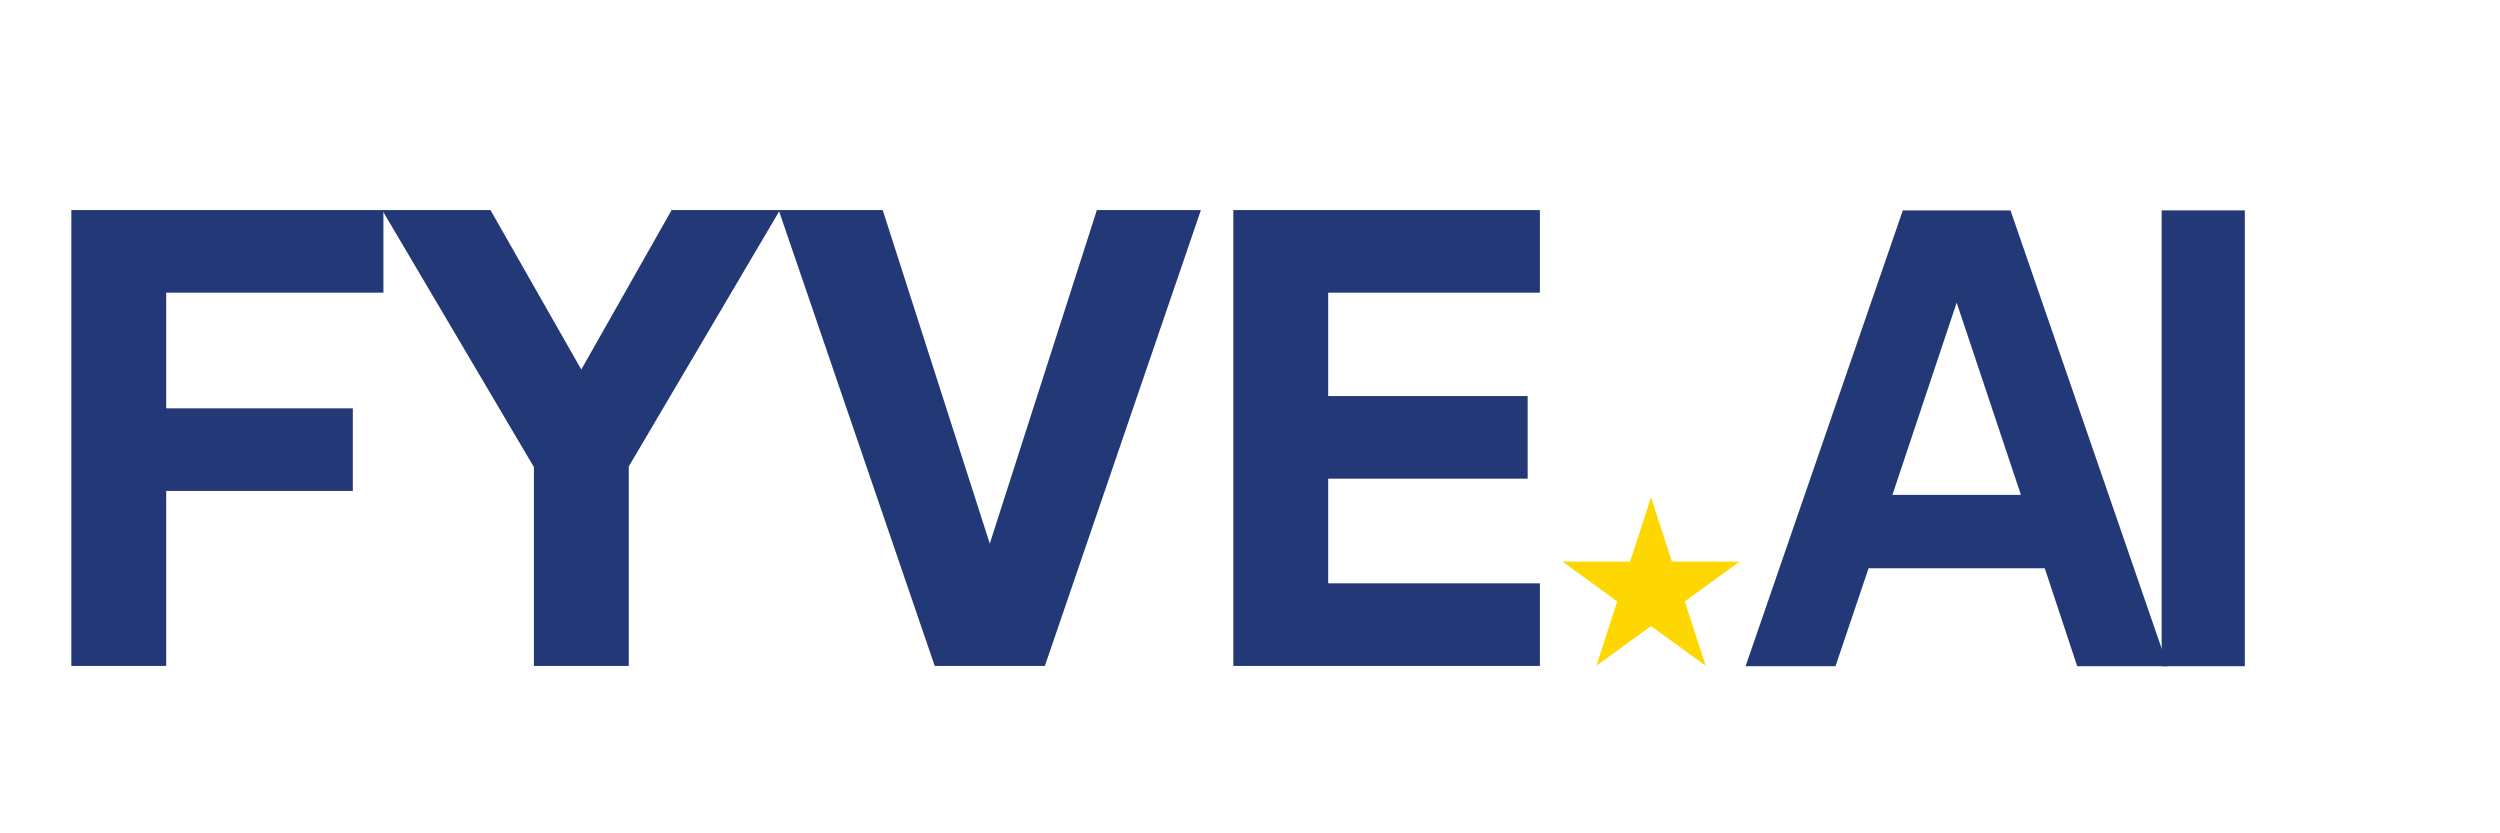
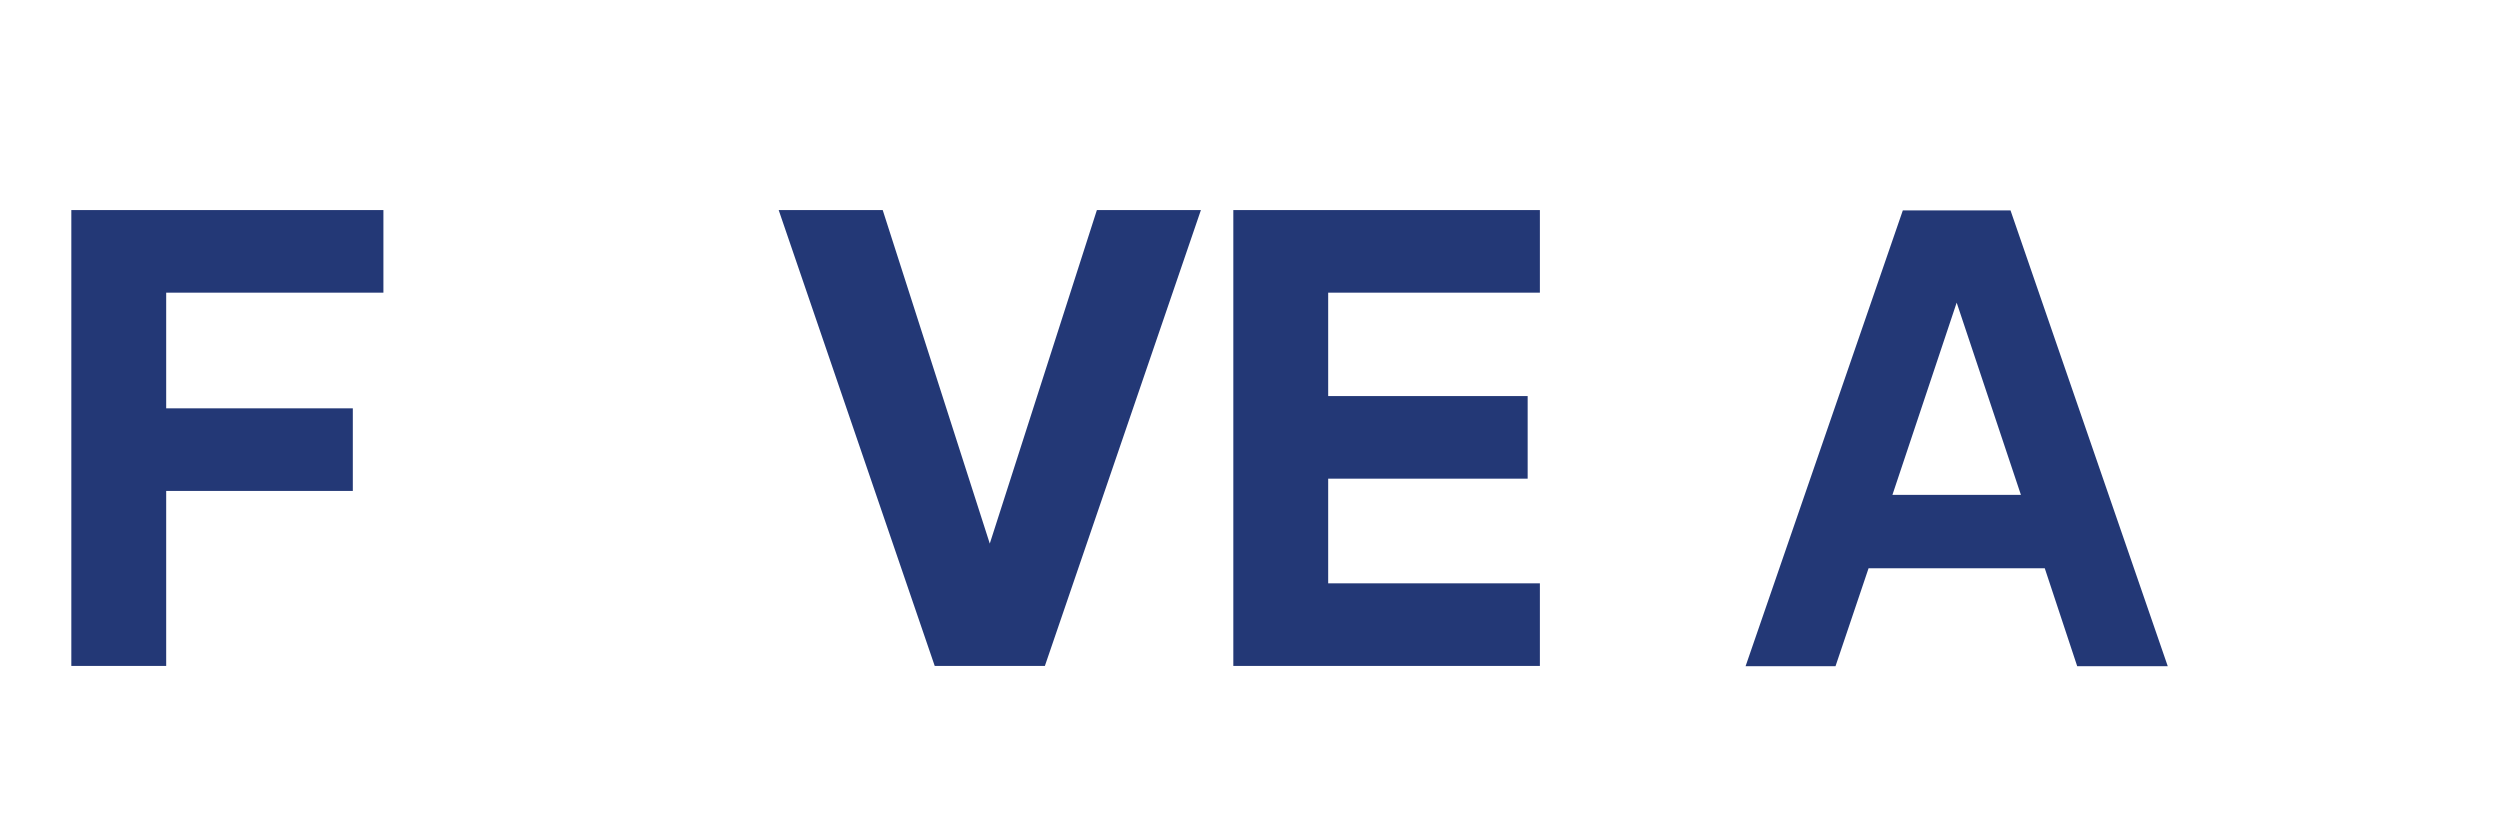
<svg xmlns="http://www.w3.org/2000/svg" width="1500" height="500" version="1.0" viewBox="0 0 1125 375">
  <defs>
    <clipPath id="a">
      <path d="M703.14 223.73h79.755v75.895H703.14zm0 0" />
    </clipPath>
    <clipPath id="b">
      <path d="m742.957 223.73 9.398 28.989h30.415l-24.606 17.918 9.399 28.988-24.606-17.918-24.605 17.918 9.398-28.988-24.61-17.918h30.419zm0 0" />
    </clipPath>
  </defs>
  <path fill="#233876" d="M32.097 299.68V94.538h140.437v37.172h-97.75v52.046h83.985v37.172H74.784v78.75zm0 0" />
-   <path fill="#233876" d="M240.262 299.68v-89.485L171.98 94.539h48.734l49.563 87.015h-17.344L302.23 94.54h48.734l-68.016 115.375v89.765zm0 0" />
-   <path fill="#233876" d="M420.629 299.68 350.41 94.538h46.813l52.86 164.656h-9.36l52.875-164.656h46.812l-70.218 205.14zm134.366 0V94.538h137.953v37.172h-95.266v46.53h89.766v37.173h-89.766v47.093h95.266v37.172zm0 0" />
+   <path fill="#233876" d="M420.629 299.68 350.41 94.538h46.813l52.86 164.656h-9.36l52.875-164.656h46.812l-70.218 205.14zm134.366 0V94.538h137.953v37.172h-95.266v46.53h89.766v37.173h-89.766v47.093h95.266v37.172z" />
  <g clip-path="url(#a)">
    <g clip-path="url(#b)">
-       <path fill="gold" d="M703.14 223.73h79.755v75.895H703.14zm0 0" />
-     </g>
+       </g>
  </g>
  <path fill="#233876" d="M785.509 299.795 856.275 94.67h48.453l70.765 205.125h-40.75l-14.593-44.063h-79.297l-14.875 44.063zm66.078-77.094h57.828l-34.14-102.156h10.453zm0 0" />
-   <path fill="#233876" d="M972.734 299.795V94.67h37.437v205.125zm0 0" />
</svg>